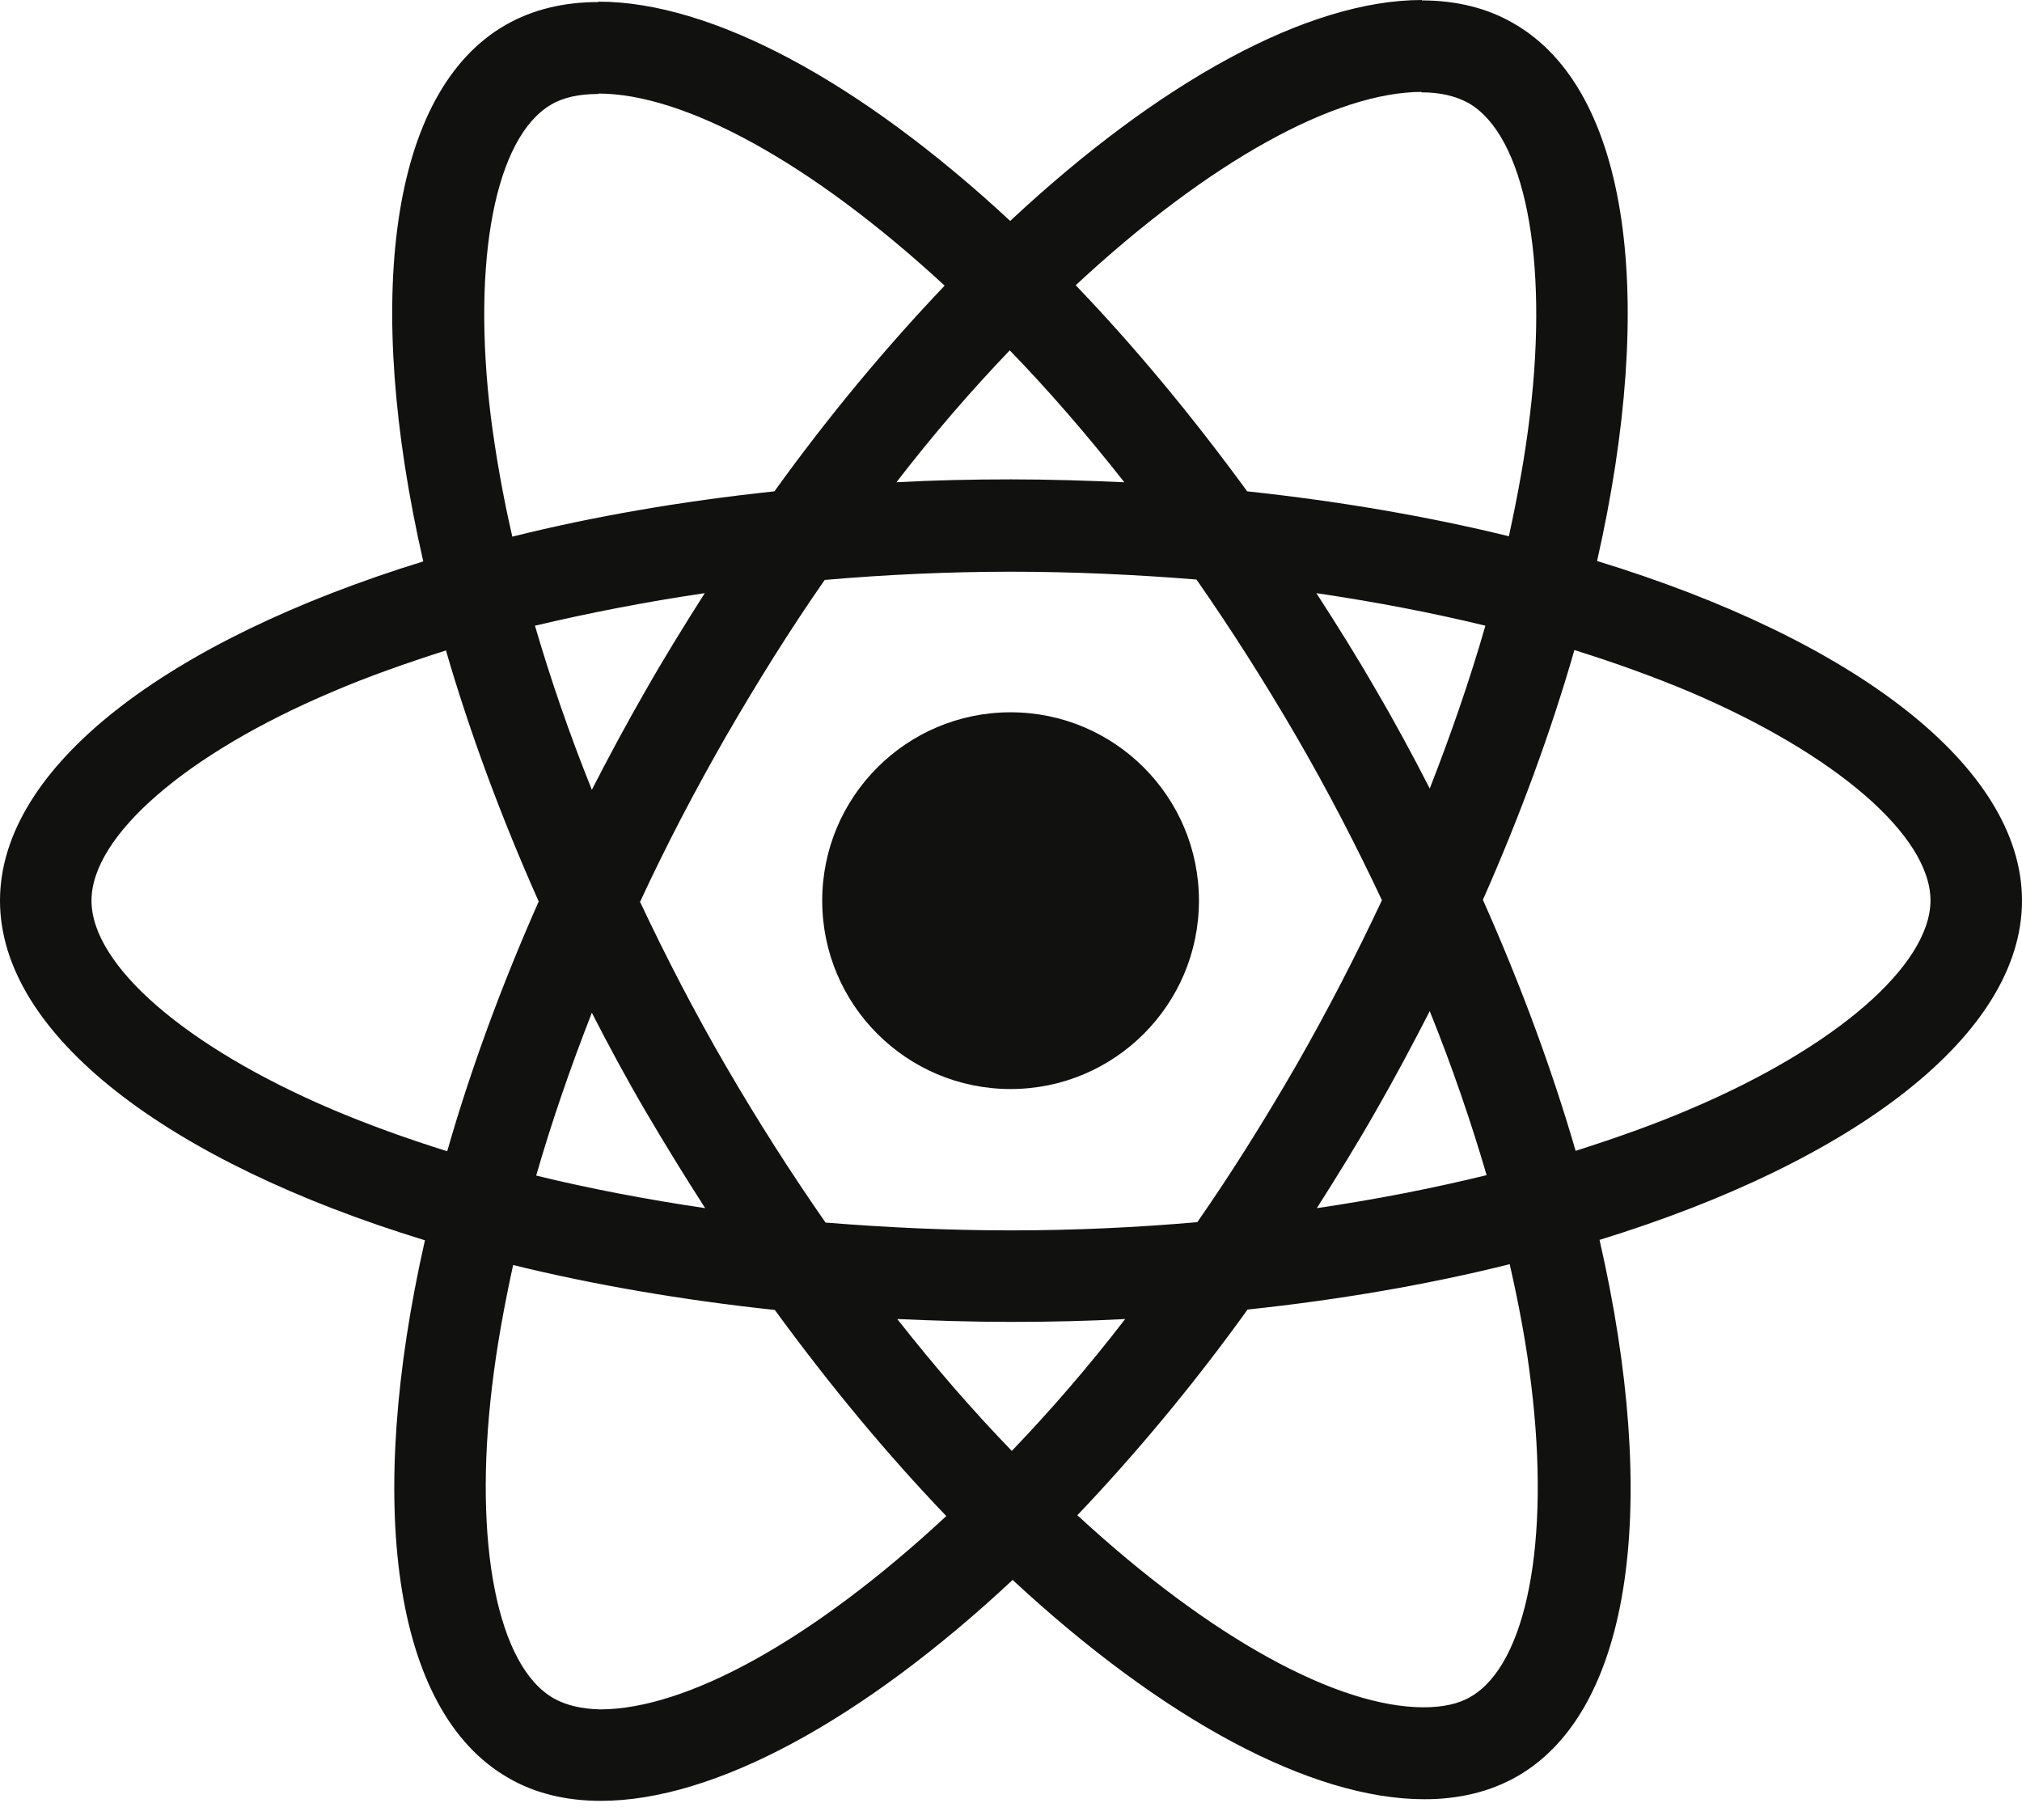
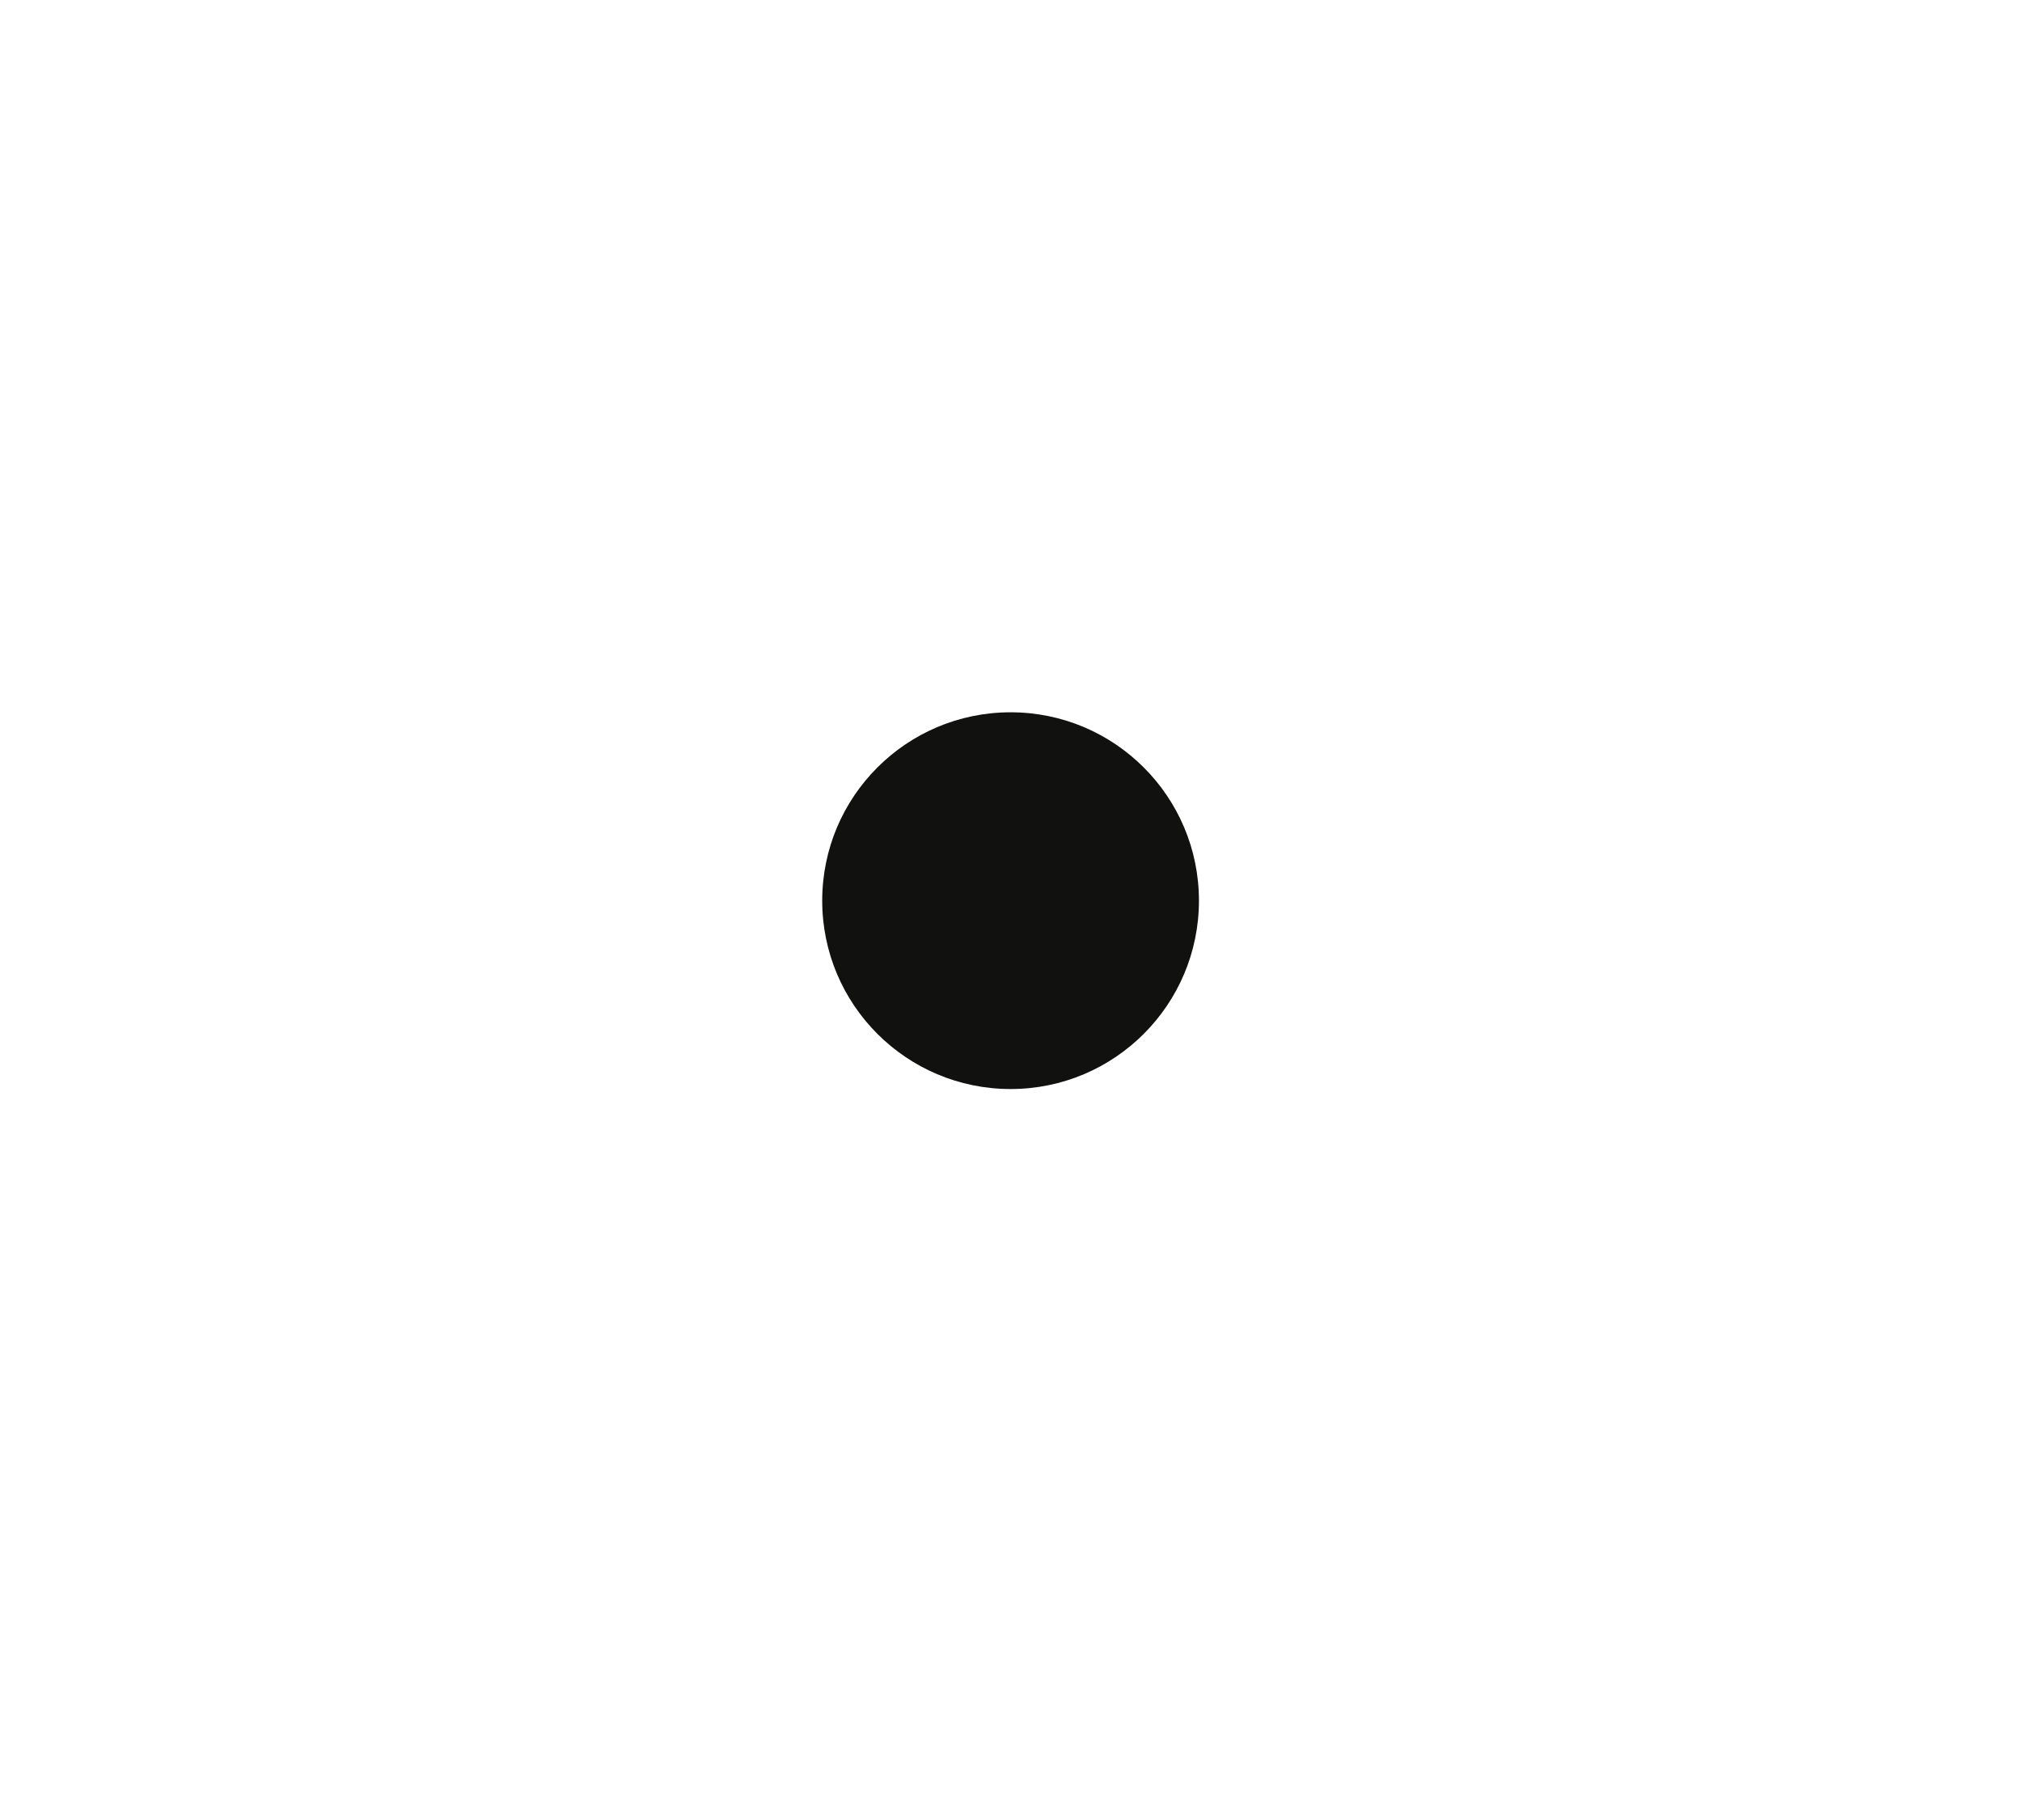
<svg xmlns="http://www.w3.org/2000/svg" width="60" height="54" viewBox="0 0 60 54" fill="none">
-   <path d="M60 26.722C60 22.748 55.022 18.981 47.391 16.645C49.152 8.867 48.369 2.678 44.92 0.697C44.126 0.232 43.196 0.012 42.181 0.012V2.74C42.744 2.74 43.196 2.85 43.575 3.057C45.239 4.011 45.96 7.644 45.398 12.316C45.263 13.465 45.043 14.676 44.774 15.911C42.377 15.324 39.76 14.872 37.008 14.578C35.357 12.316 33.645 10.261 31.92 8.463C35.907 4.757 39.649 2.727 42.193 2.727V0C38.83 0 34.427 2.397 29.976 6.555C25.524 2.422 21.121 0.049 17.758 0.049V2.776C20.289 2.776 24.044 4.794 28.031 8.475C26.319 10.273 24.607 12.316 22.98 14.578C20.216 14.872 17.599 15.324 15.202 15.923C14.921 14.7 14.713 13.514 14.566 12.377C13.991 7.705 14.7 4.073 16.351 3.106C16.718 2.886 17.195 2.788 17.758 2.788V0.061C16.73 0.061 15.801 0.281 14.994 0.746C11.557 2.727 10.787 8.903 12.56 16.657C4.953 19.005 0 22.76 0 26.722C0 30.697 4.978 34.464 12.609 36.8C10.848 44.578 11.631 50.766 15.079 52.748C15.874 53.212 16.804 53.432 17.831 53.432C21.195 53.432 25.597 51.035 30.049 46.877C34.501 51.011 38.903 53.384 42.267 53.384C43.294 53.384 44.223 53.163 45.031 52.699C48.467 50.718 49.238 44.541 47.464 36.788C55.047 34.452 60 30.685 60 26.722ZM44.077 18.565C43.624 20.143 43.062 21.769 42.426 23.396C41.924 22.417 41.398 21.439 40.824 20.461C40.261 19.482 39.662 18.528 39.062 17.599C40.799 17.856 42.474 18.174 44.077 18.565ZM38.475 31.59C37.521 33.241 36.543 34.806 35.528 36.262C33.706 36.421 31.859 36.506 30 36.506C28.153 36.506 26.307 36.421 24.497 36.274C23.482 34.819 22.491 33.265 21.537 31.627C20.607 30.024 19.764 28.398 18.993 26.759C19.751 25.12 20.607 23.482 21.525 21.879C22.479 20.228 23.457 18.663 24.472 17.207C26.294 17.049 28.141 16.963 30 16.963C31.847 16.963 33.693 17.049 35.504 17.195C36.519 18.651 37.509 20.204 38.463 21.843C39.393 23.445 40.236 25.071 41.007 26.71C40.236 28.349 39.393 29.988 38.475 31.59ZM42.426 30C43.086 31.639 43.649 33.278 44.113 34.867C42.511 35.259 40.824 35.589 39.075 35.846C39.674 34.904 40.273 33.938 40.836 32.947C41.398 31.969 41.924 30.978 42.426 30ZM30.024 43.049C28.887 41.875 27.75 40.567 26.625 39.136C27.725 39.185 28.85 39.221 29.988 39.221C31.137 39.221 32.275 39.197 33.388 39.136C32.287 40.567 31.15 41.875 30.024 43.049ZM20.925 35.846C19.189 35.589 17.513 35.271 15.911 34.88C16.364 33.302 16.926 31.675 17.562 30.049C18.064 31.027 18.59 32.006 19.164 32.984C19.739 33.962 20.326 34.916 20.925 35.846ZM29.963 10.395C31.101 11.569 32.238 12.878 33.363 14.309C32.263 14.26 31.137 14.223 30 14.223C28.85 14.223 27.713 14.248 26.6 14.309C27.701 12.878 28.838 11.569 29.963 10.395ZM20.913 17.599C20.314 18.541 19.715 19.507 19.152 20.497C18.59 21.476 18.064 22.454 17.562 23.433C16.902 21.794 16.339 20.155 15.874 18.565C17.477 18.186 19.164 17.856 20.913 17.599ZM9.845 32.911C5.516 31.064 2.715 28.642 2.715 26.722C2.715 24.802 5.516 22.369 9.845 20.534C10.897 20.081 12.046 19.678 13.233 19.299C13.93 21.696 14.847 24.191 15.985 26.747C14.859 29.291 13.954 31.773 13.27 34.158C12.059 33.779 10.909 33.363 9.845 32.911ZM16.425 50.387C14.761 49.433 14.04 45.801 14.602 41.129C14.737 39.98 14.957 38.769 15.226 37.534C17.623 38.121 20.241 38.573 22.992 38.867C24.643 41.129 26.355 43.184 28.08 44.982C24.093 48.687 20.351 50.718 17.807 50.718C17.256 50.705 16.792 50.595 16.425 50.387ZM45.434 41.068C46.009 45.74 45.3 49.372 43.649 50.338C43.282 50.559 42.805 50.656 42.242 50.656C39.711 50.656 35.956 48.638 31.969 44.957C33.681 43.159 35.393 41.117 37.02 38.855C39.784 38.561 42.401 38.108 44.798 37.509C45.08 38.744 45.3 39.931 45.434 41.068ZM50.143 32.911C49.091 33.363 47.941 33.767 46.755 34.146C46.058 31.749 45.141 29.254 44.003 26.698C45.128 24.154 46.033 21.671 46.718 19.287C47.929 19.666 49.079 20.081 50.155 20.534C54.484 22.381 57.285 24.802 57.285 26.722C57.273 28.642 54.472 31.076 50.143 32.911Z" fill="#111110" />
  <path d="M29.988 32.312C33.074 32.312 35.577 29.81 35.577 26.723C35.577 23.636 33.074 21.134 29.988 21.134C26.901 21.134 24.398 23.636 24.398 26.723C24.398 29.81 26.901 32.312 29.988 32.312Z" fill="#111110" />
</svg>